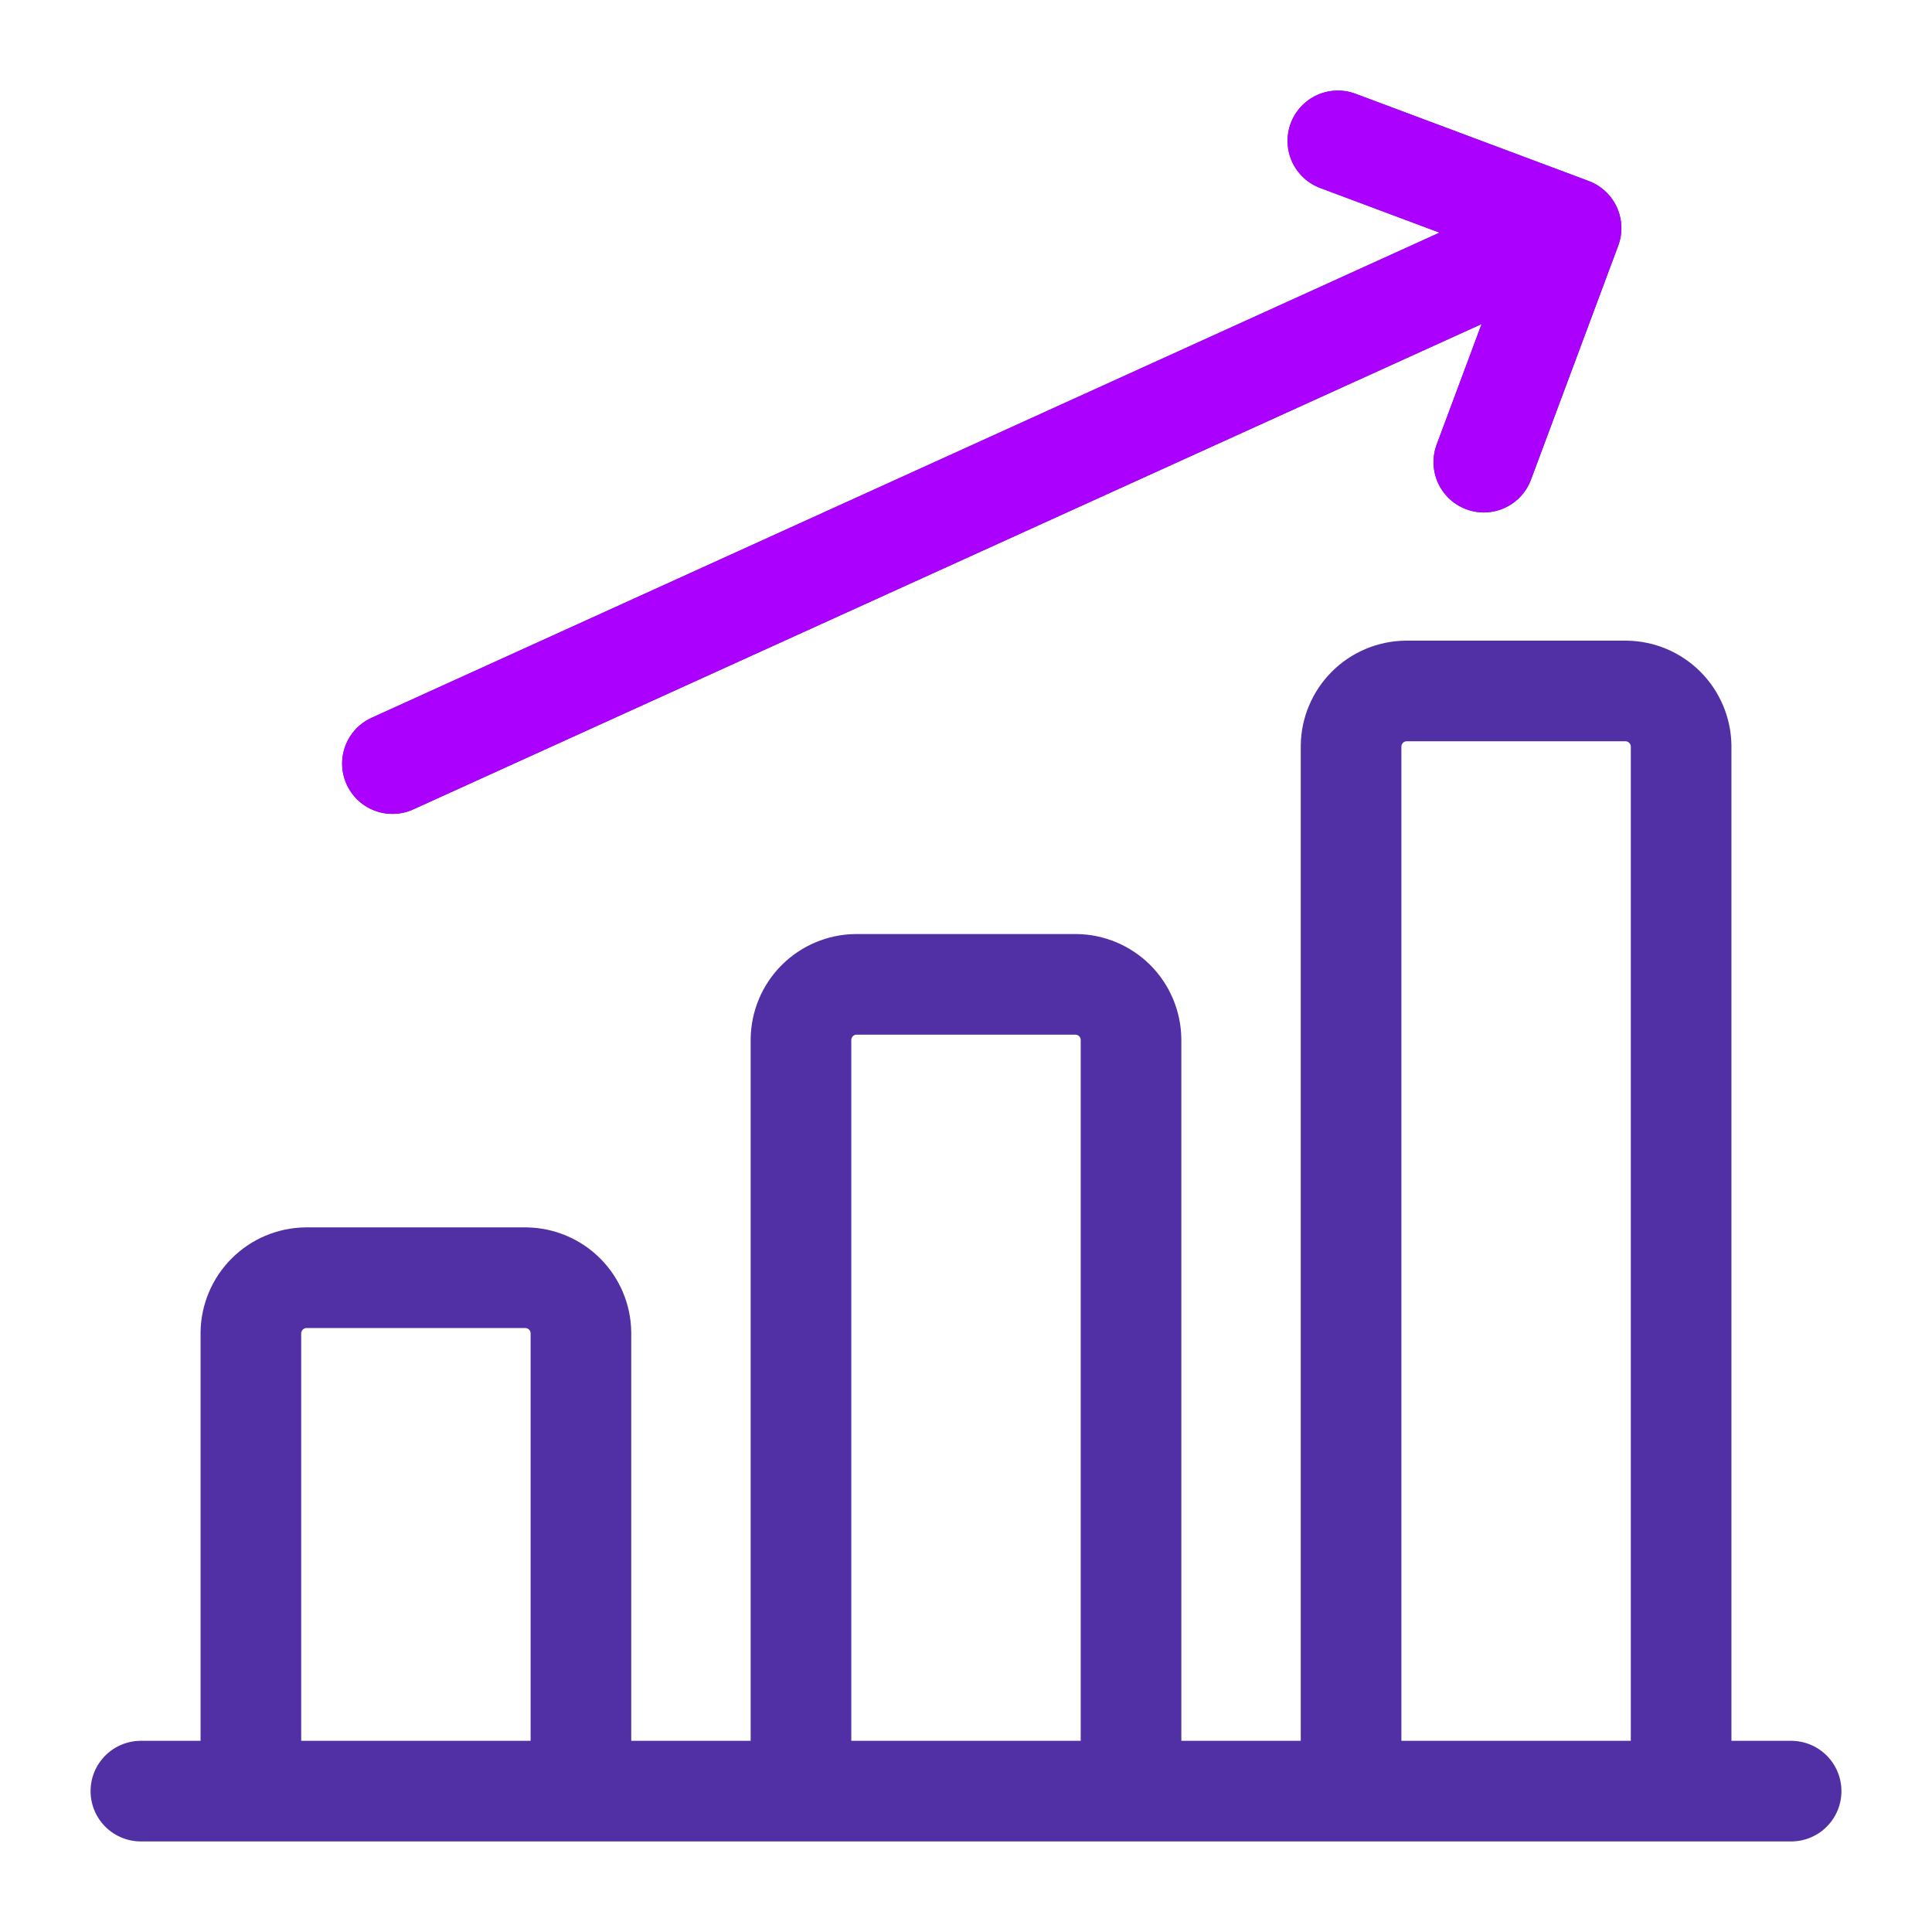
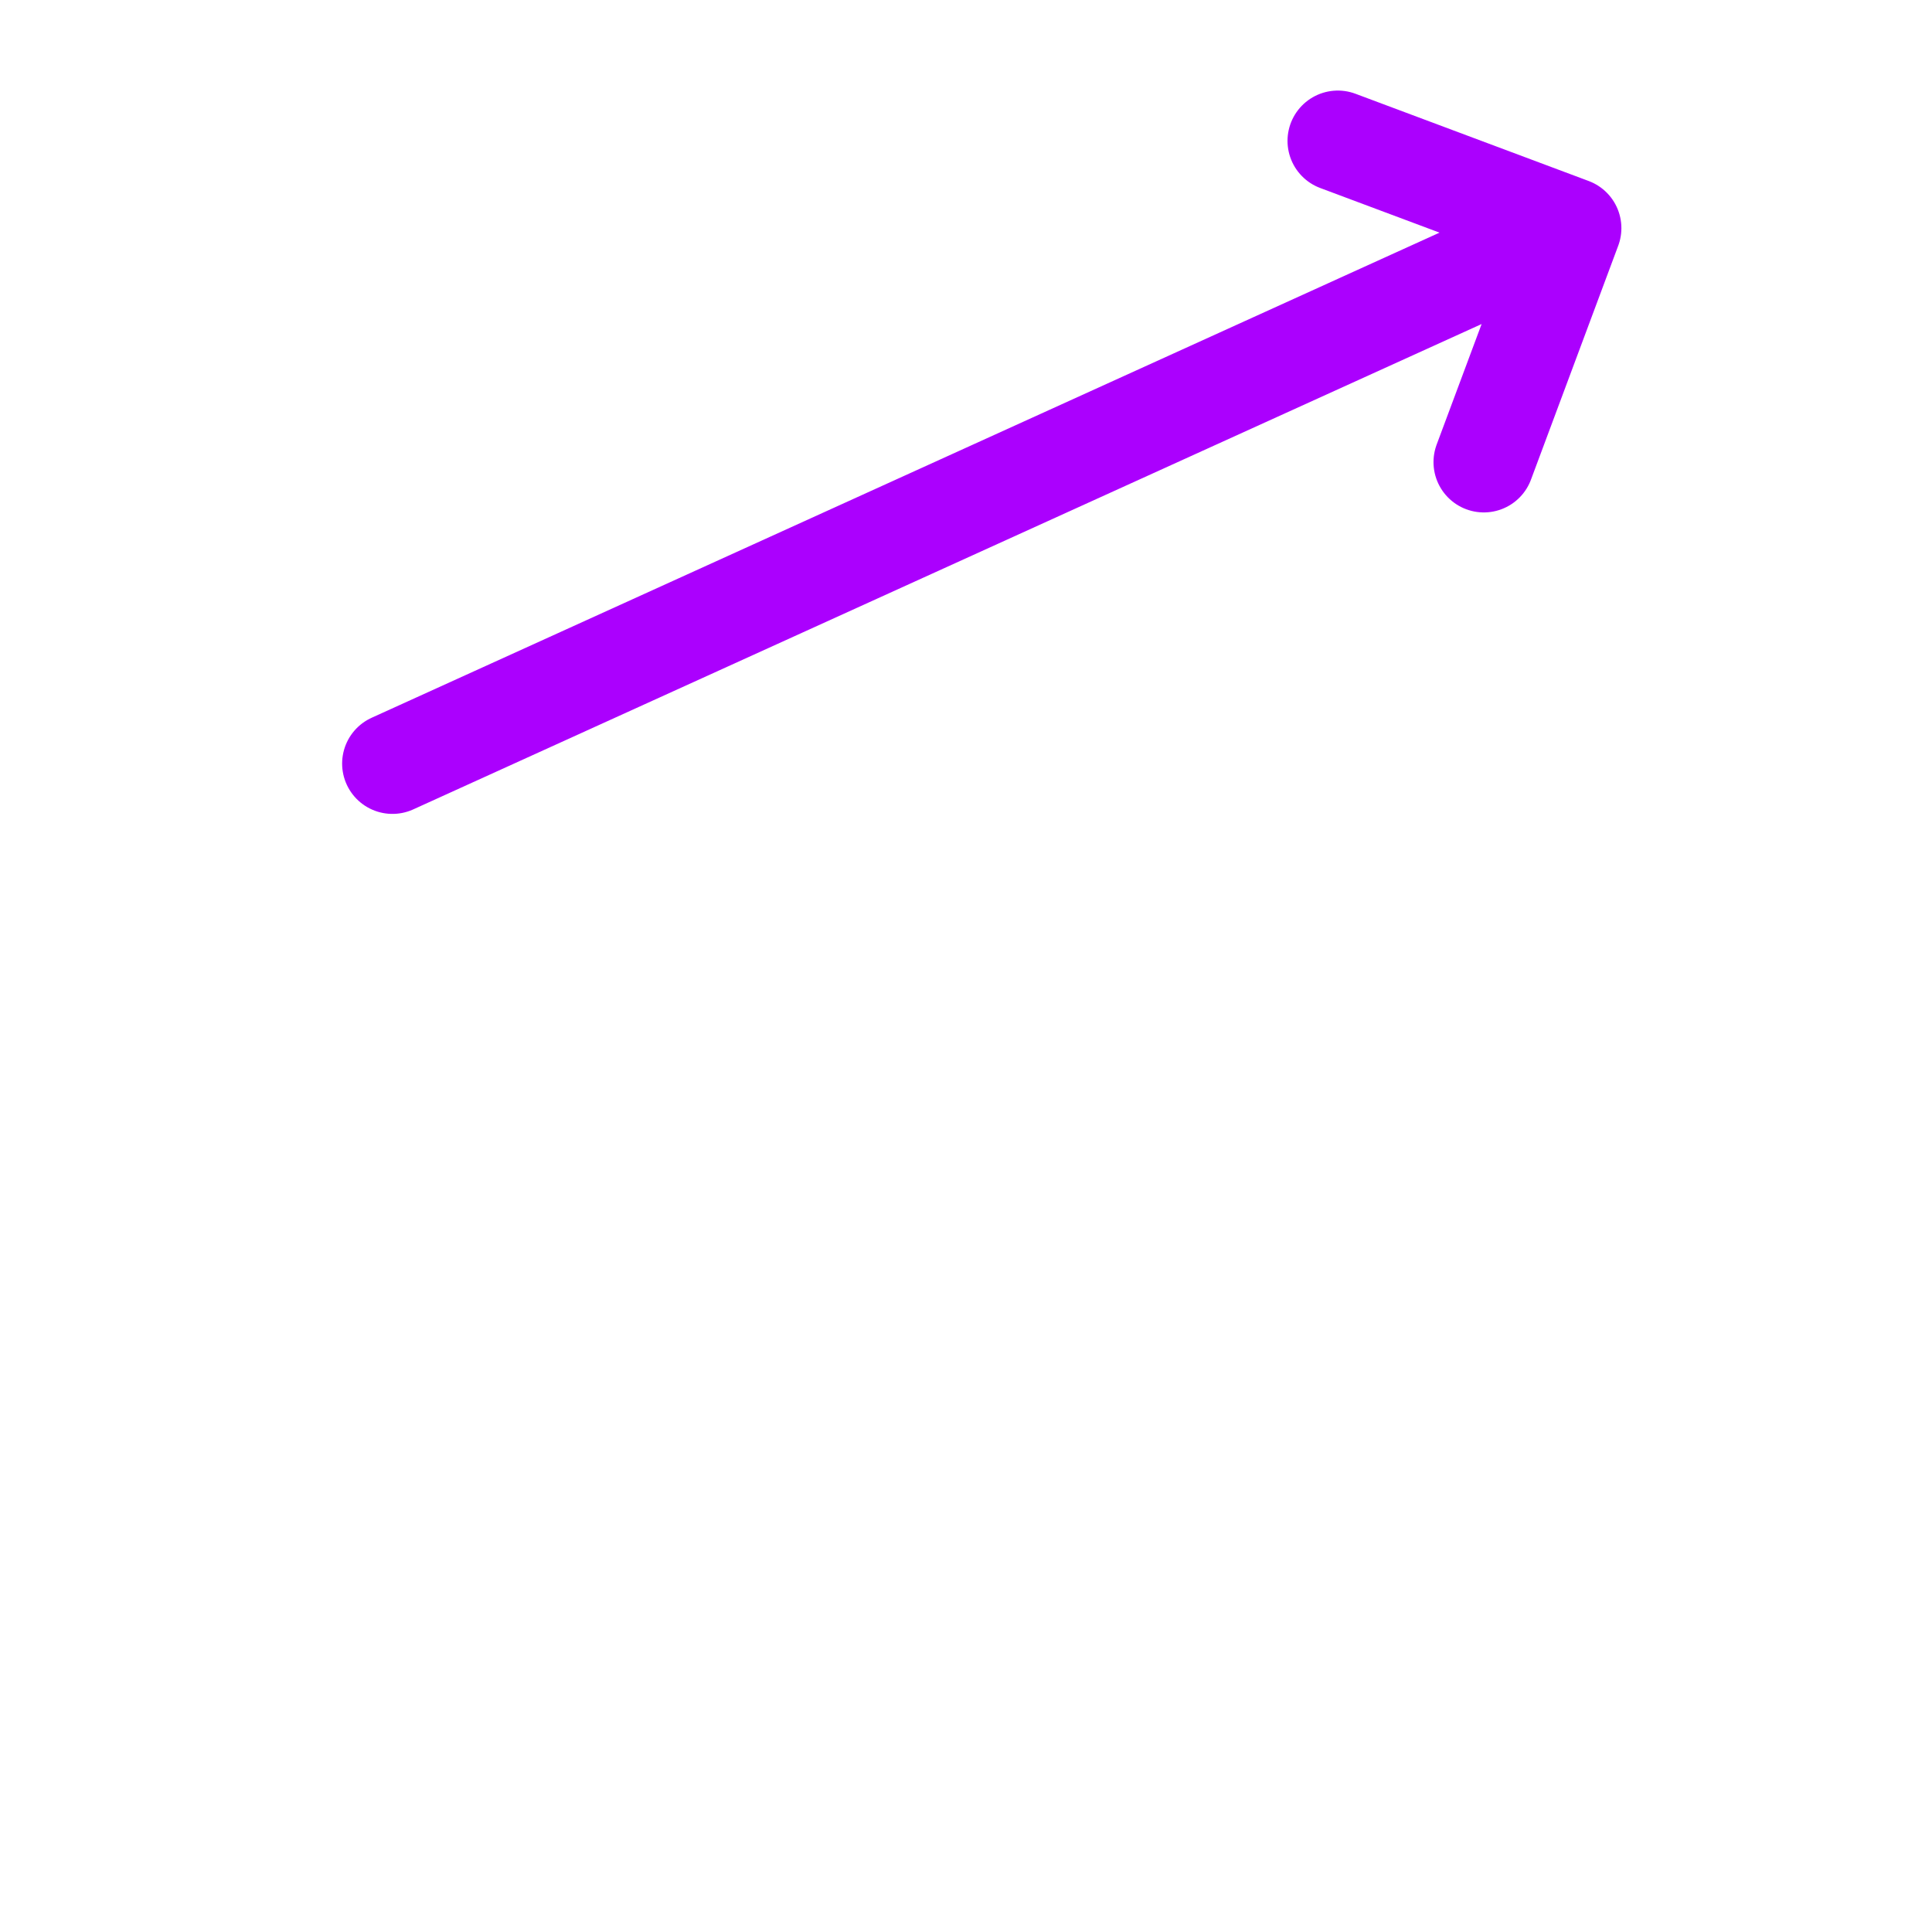
<svg xmlns="http://www.w3.org/2000/svg" width="48" height="48" viewBox="0 0 48 48" fill="none">
-   <path d="M3.5 44.5H44.5M9.75 18.971L39.033 5.668M39.033 5.668L36.865 11.481M39.033 5.668L33.239 3.5M13.067 31.744H7.6C7.239 31.749 6.894 31.895 6.639 32.15C6.384 32.405 6.238 32.75 6.233 33.111V44.5H14.433V33.111C14.429 32.75 14.283 32.405 14.028 32.15C13.773 31.895 13.428 31.749 13.067 31.744ZM26.733 24.456H21.267C20.906 24.46 20.561 24.606 20.305 24.861C20.05 25.116 19.905 25.461 19.9 25.822V44.5H28.1V25.822C28.095 25.461 27.95 25.116 27.695 24.861C27.439 24.606 27.094 24.46 26.733 24.456ZM40.4 17.167H34.933C34.572 17.171 34.227 17.317 33.972 17.572C33.717 17.828 33.571 18.172 33.567 18.533V44.5H41.767V18.533C41.762 18.172 41.616 17.828 41.361 17.572C41.106 17.317 40.761 17.171 40.4 17.167Z" stroke="#5130A6" stroke-width="2.5" stroke-linecap="round" stroke-linejoin="round" />
  <path d="M9.75 18.971L39.033 5.668M39.033 5.668L36.865 11.481M39.033 5.668L33.238 3.5" stroke="#AB00FE" stroke-width="2.5" stroke-linecap="round" stroke-linejoin="round" />
</svg>